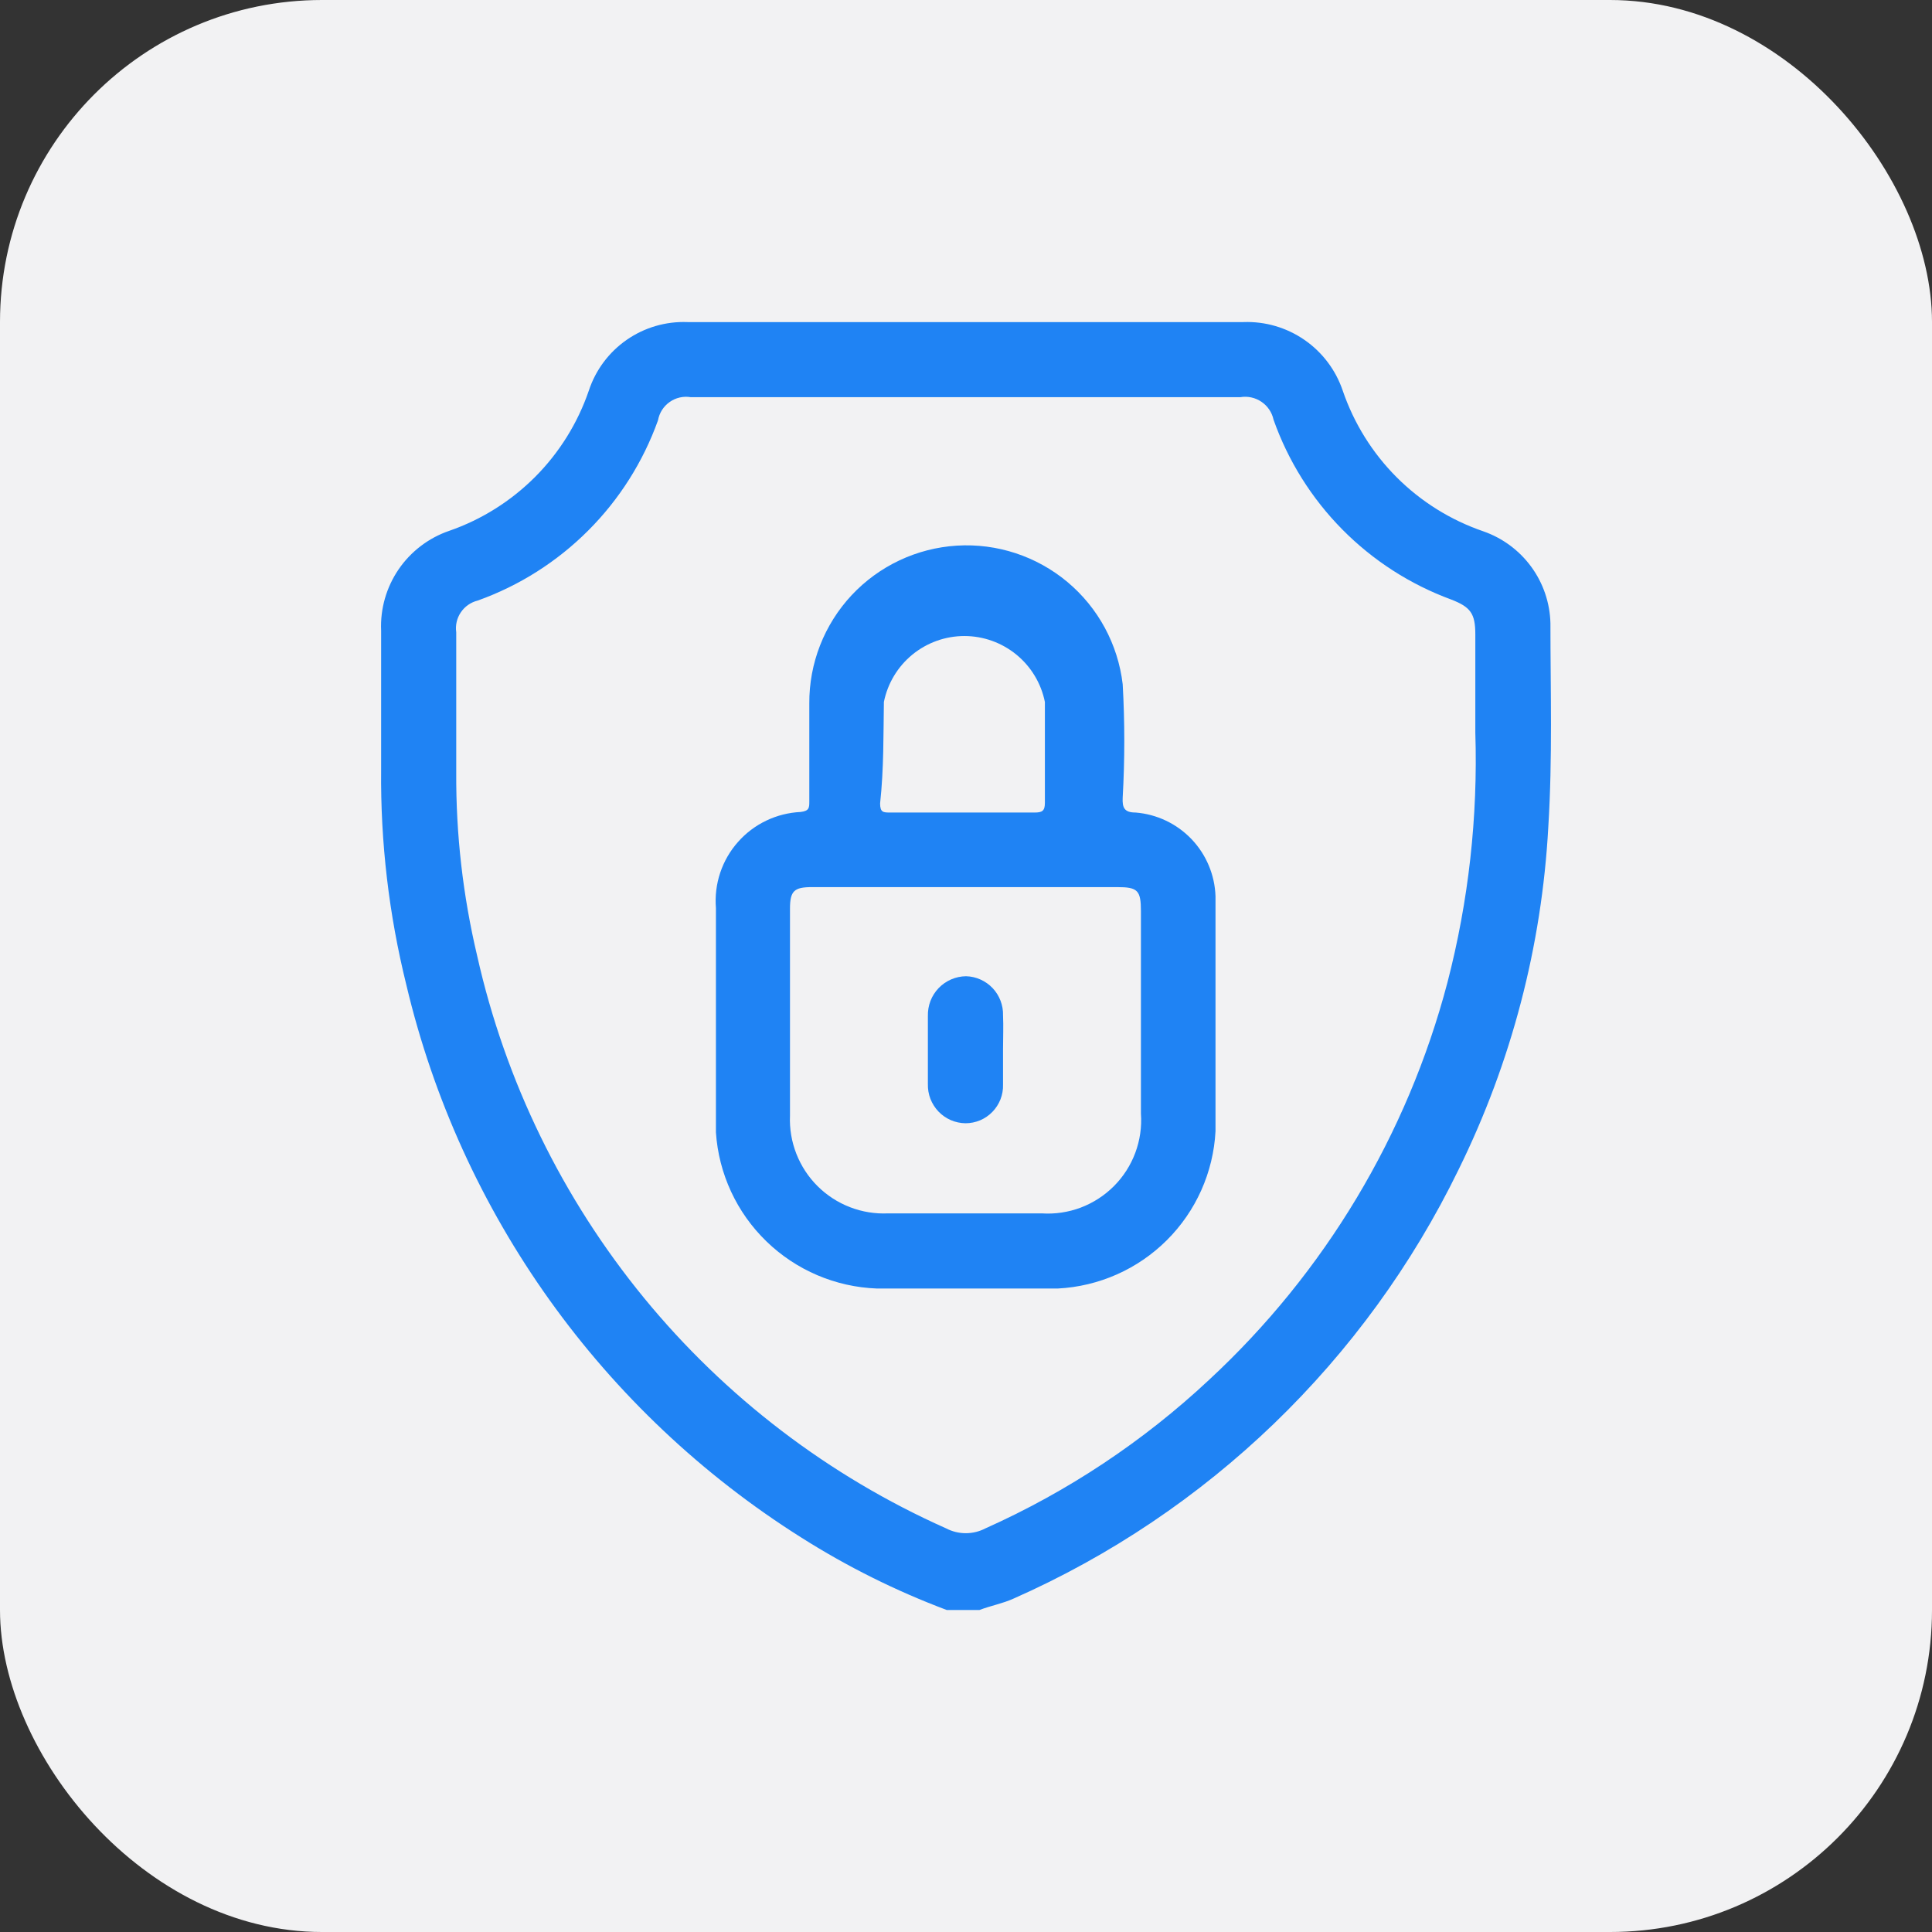
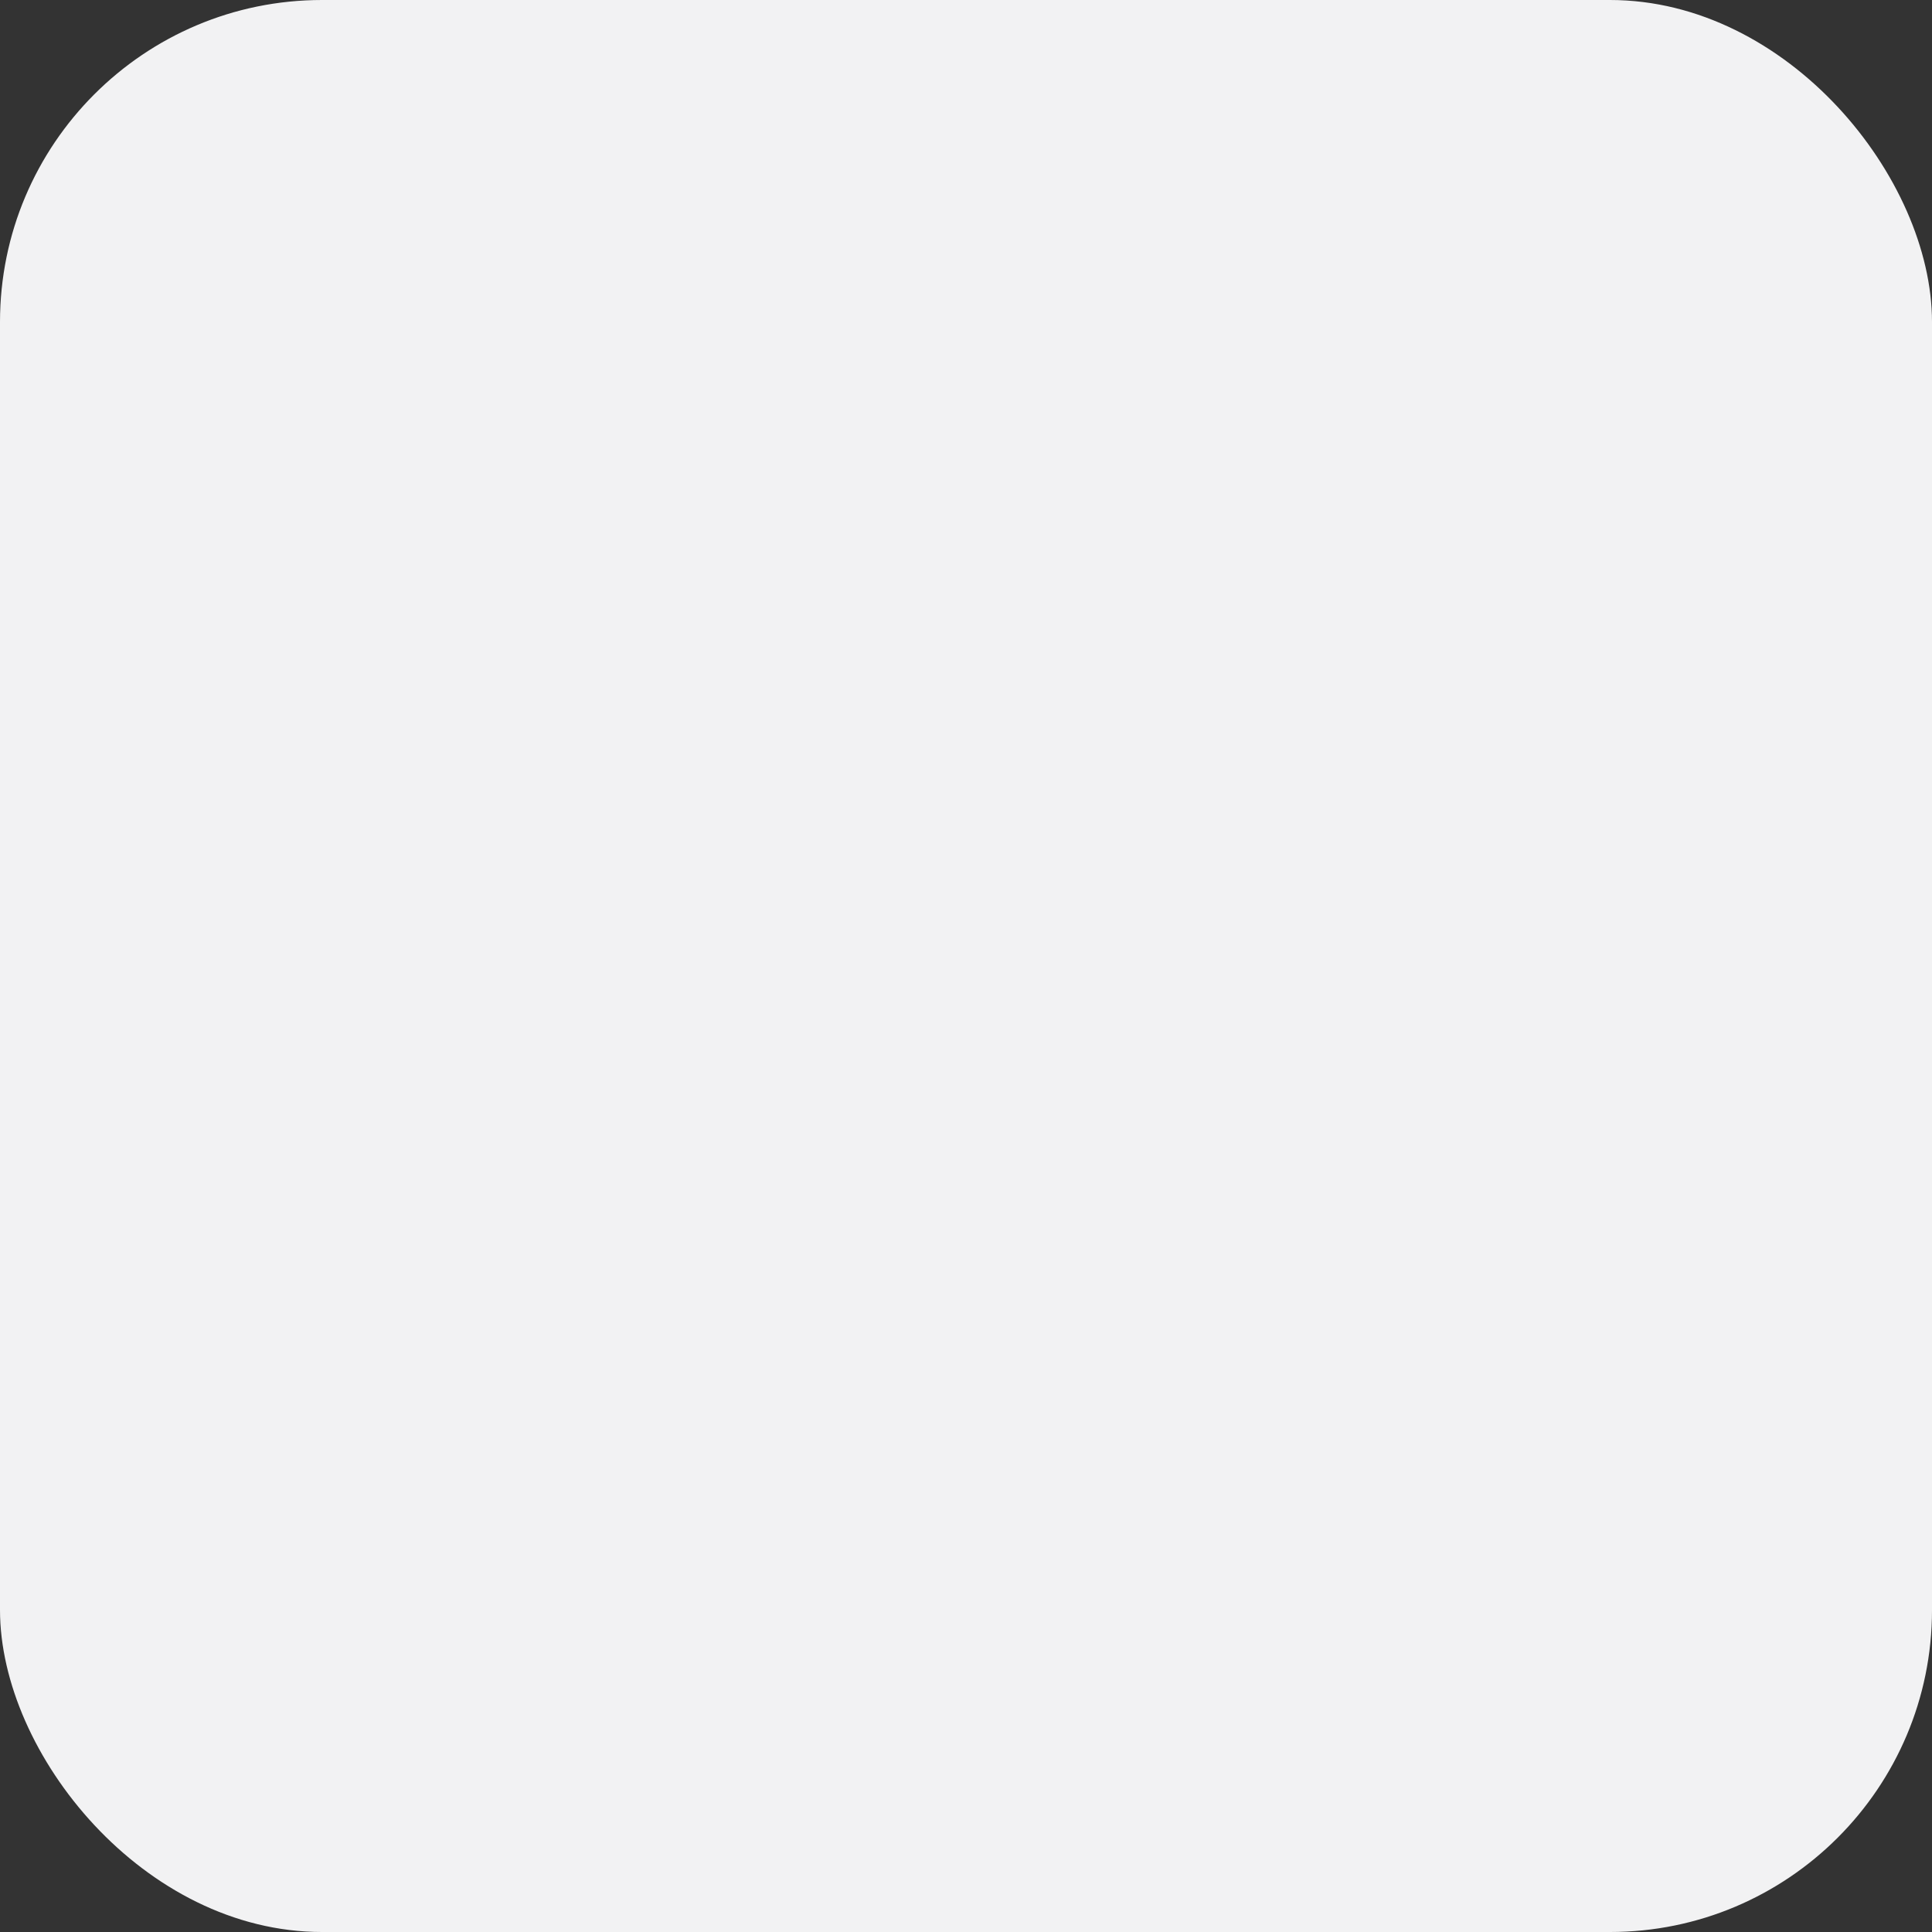
<svg xmlns="http://www.w3.org/2000/svg" width="48" height="48" viewBox="0 0 48 48" fill="none">
  <rect x="0" y="0" width="48" height="48" fill="#333333" stroke="none" />
  <rect width="48" height="48" rx="8" fill="#F2F2F3" />
  <g clip-path="url(#clip0_728_7448)">
-     <path d="M38.52 15.481C38.507 14.977 38.341 14.488 38.043 14.081C37.745 13.674 37.33 13.367 36.854 13.201C36.044 12.924 35.307 12.465 34.702 11.86C34.097 11.255 33.638 10.518 33.361 9.708C33.188 9.196 32.855 8.753 32.411 8.446C31.966 8.138 31.434 7.982 30.894 8.002H17.081C16.543 7.981 16.012 8.136 15.569 8.444C15.126 8.752 14.796 9.196 14.628 9.708C14.352 10.513 13.896 11.245 13.296 11.848C12.695 12.45 11.966 12.909 11.162 13.188C10.65 13.363 10.208 13.7 9.903 14.146C9.598 14.594 9.445 15.127 9.469 15.668C9.469 16.828 9.469 17.975 9.469 19.134C9.452 20.931 9.663 22.723 10.095 24.468C11.441 30.154 14.965 35.084 19.908 38.2C21.047 38.922 22.258 39.525 23.521 40H24.334C24.614 39.893 24.908 39.84 25.174 39.72C30.008 37.585 33.929 33.806 36.24 29.054C37.549 26.398 38.306 23.504 38.467 20.548C38.574 18.828 38.52 17.148 38.52 15.481ZM23.508 37.973C20.591 36.674 18.019 34.711 15.996 32.241C13.973 29.771 12.555 26.863 11.855 23.747C11.502 22.258 11.327 20.732 11.335 19.201V15.708C11.31 15.534 11.351 15.357 11.45 15.212C11.549 15.066 11.698 14.963 11.868 14.921C12.9 14.552 13.836 13.959 14.611 13.184C15.386 12.41 15.979 11.473 16.348 10.442C16.381 10.258 16.485 10.095 16.637 9.988C16.789 9.88 16.978 9.837 17.162 9.868H30.814C30.997 9.837 31.186 9.877 31.34 9.982C31.494 10.086 31.602 10.246 31.641 10.428C32.003 11.451 32.586 12.382 33.349 13.154C34.112 13.926 35.035 14.52 36.054 14.895C36.534 15.081 36.654 15.241 36.654 15.761V18.201C36.72 20.295 36.487 22.387 35.96 24.414C34.964 28.198 32.91 31.62 30.041 34.28C28.405 35.811 26.526 37.059 24.481 37.973C24.331 38.051 24.164 38.092 23.994 38.092C23.825 38.092 23.658 38.051 23.508 37.973Z" fill="#1F83F4" />
-     <path d="M30.199 28.106C30.199 26.16 30.199 24.213 30.199 22.267C30.181 21.736 29.969 21.232 29.603 20.848C29.236 20.464 28.741 20.229 28.213 20.187C27.933 20.187 27.88 20.067 27.893 19.813C27.946 18.877 27.946 17.937 27.893 17C27.776 16.008 27.285 15.099 26.518 14.458C25.752 13.818 24.77 13.495 23.773 13.556C22.776 13.618 21.84 14.059 21.158 14.788C20.477 15.518 20.1 16.482 20.107 17.48C20.107 18.294 20.107 19.093 20.107 19.907C20.107 20.067 20.107 20.147 19.893 20.173C19.597 20.187 19.305 20.26 19.038 20.388C18.77 20.516 18.53 20.697 18.334 20.92C18.137 21.142 17.987 21.402 17.893 21.684C17.799 21.966 17.763 22.264 17.787 22.56V25.226C17.787 26.2 17.787 27.173 17.787 28.133C17.855 29.16 18.302 30.125 19.041 30.841C19.78 31.558 20.758 31.975 21.787 32.013C23.28 32.013 24.786 32.013 26.28 32.013C27.3 31.961 28.266 31.534 28.99 30.812C29.714 30.091 30.145 29.127 30.199 28.106ZM21.96 17.44C22.053 16.978 22.303 16.563 22.667 16.264C23.032 15.966 23.488 15.802 23.96 15.802C24.431 15.802 24.888 15.966 25.252 16.264C25.617 16.563 25.867 16.978 25.96 17.44C25.96 18.28 25.96 19.107 25.96 19.947C25.96 20.147 25.893 20.187 25.706 20.187H22.12C21.947 20.187 21.866 20.187 21.866 19.96C21.96 19.093 21.947 18.253 21.96 17.427V17.44ZM22.067 30.146C21.743 30.161 21.42 30.109 21.118 29.992C20.817 29.876 20.542 29.698 20.313 29.47C20.083 29.242 19.904 28.968 19.786 28.667C19.668 28.366 19.613 28.043 19.627 27.72V22.573C19.627 22.133 19.733 22.04 20.173 22.04H27.759C28.266 22.04 28.346 22.12 28.346 22.64C28.346 24.32 28.346 26 28.346 27.666C28.37 27.997 28.322 28.329 28.207 28.639C28.091 28.95 27.911 29.232 27.677 29.467C27.443 29.702 27.162 29.884 26.852 30.002C26.542 30.119 26.21 30.168 25.88 30.146H22.067Z" fill="#1F83F4" />
-     <path d="M24.92 25.227C24.924 25.103 24.902 24.979 24.858 24.863C24.814 24.747 24.747 24.64 24.662 24.55C24.576 24.459 24.474 24.387 24.36 24.336C24.247 24.285 24.124 24.257 24 24.254C23.873 24.256 23.747 24.283 23.631 24.333C23.514 24.384 23.408 24.457 23.32 24.549C23.232 24.641 23.163 24.749 23.117 24.868C23.072 24.987 23.05 25.113 23.053 25.241V26.934C23.05 27.059 23.071 27.184 23.116 27.301C23.162 27.418 23.23 27.525 23.316 27.616C23.403 27.706 23.507 27.779 23.622 27.829C23.737 27.879 23.861 27.905 23.987 27.907C24.111 27.907 24.235 27.882 24.35 27.834C24.465 27.785 24.569 27.714 24.656 27.624C24.743 27.535 24.811 27.429 24.857 27.312C24.902 27.196 24.924 27.072 24.92 26.947C24.92 26.654 24.92 26.36 24.92 26.067C24.92 25.774 24.933 25.507 24.92 25.227Z" fill="#1F83F4" />
-   </g>
+     </g>
  <defs>
    <clipPath id="clip0_728_7448">
-       <rect width="29.067" height="32" fill="white" transform="translate(9.466 8)" />
-     </clipPath>
+       </clipPath>
  </defs>
</svg>